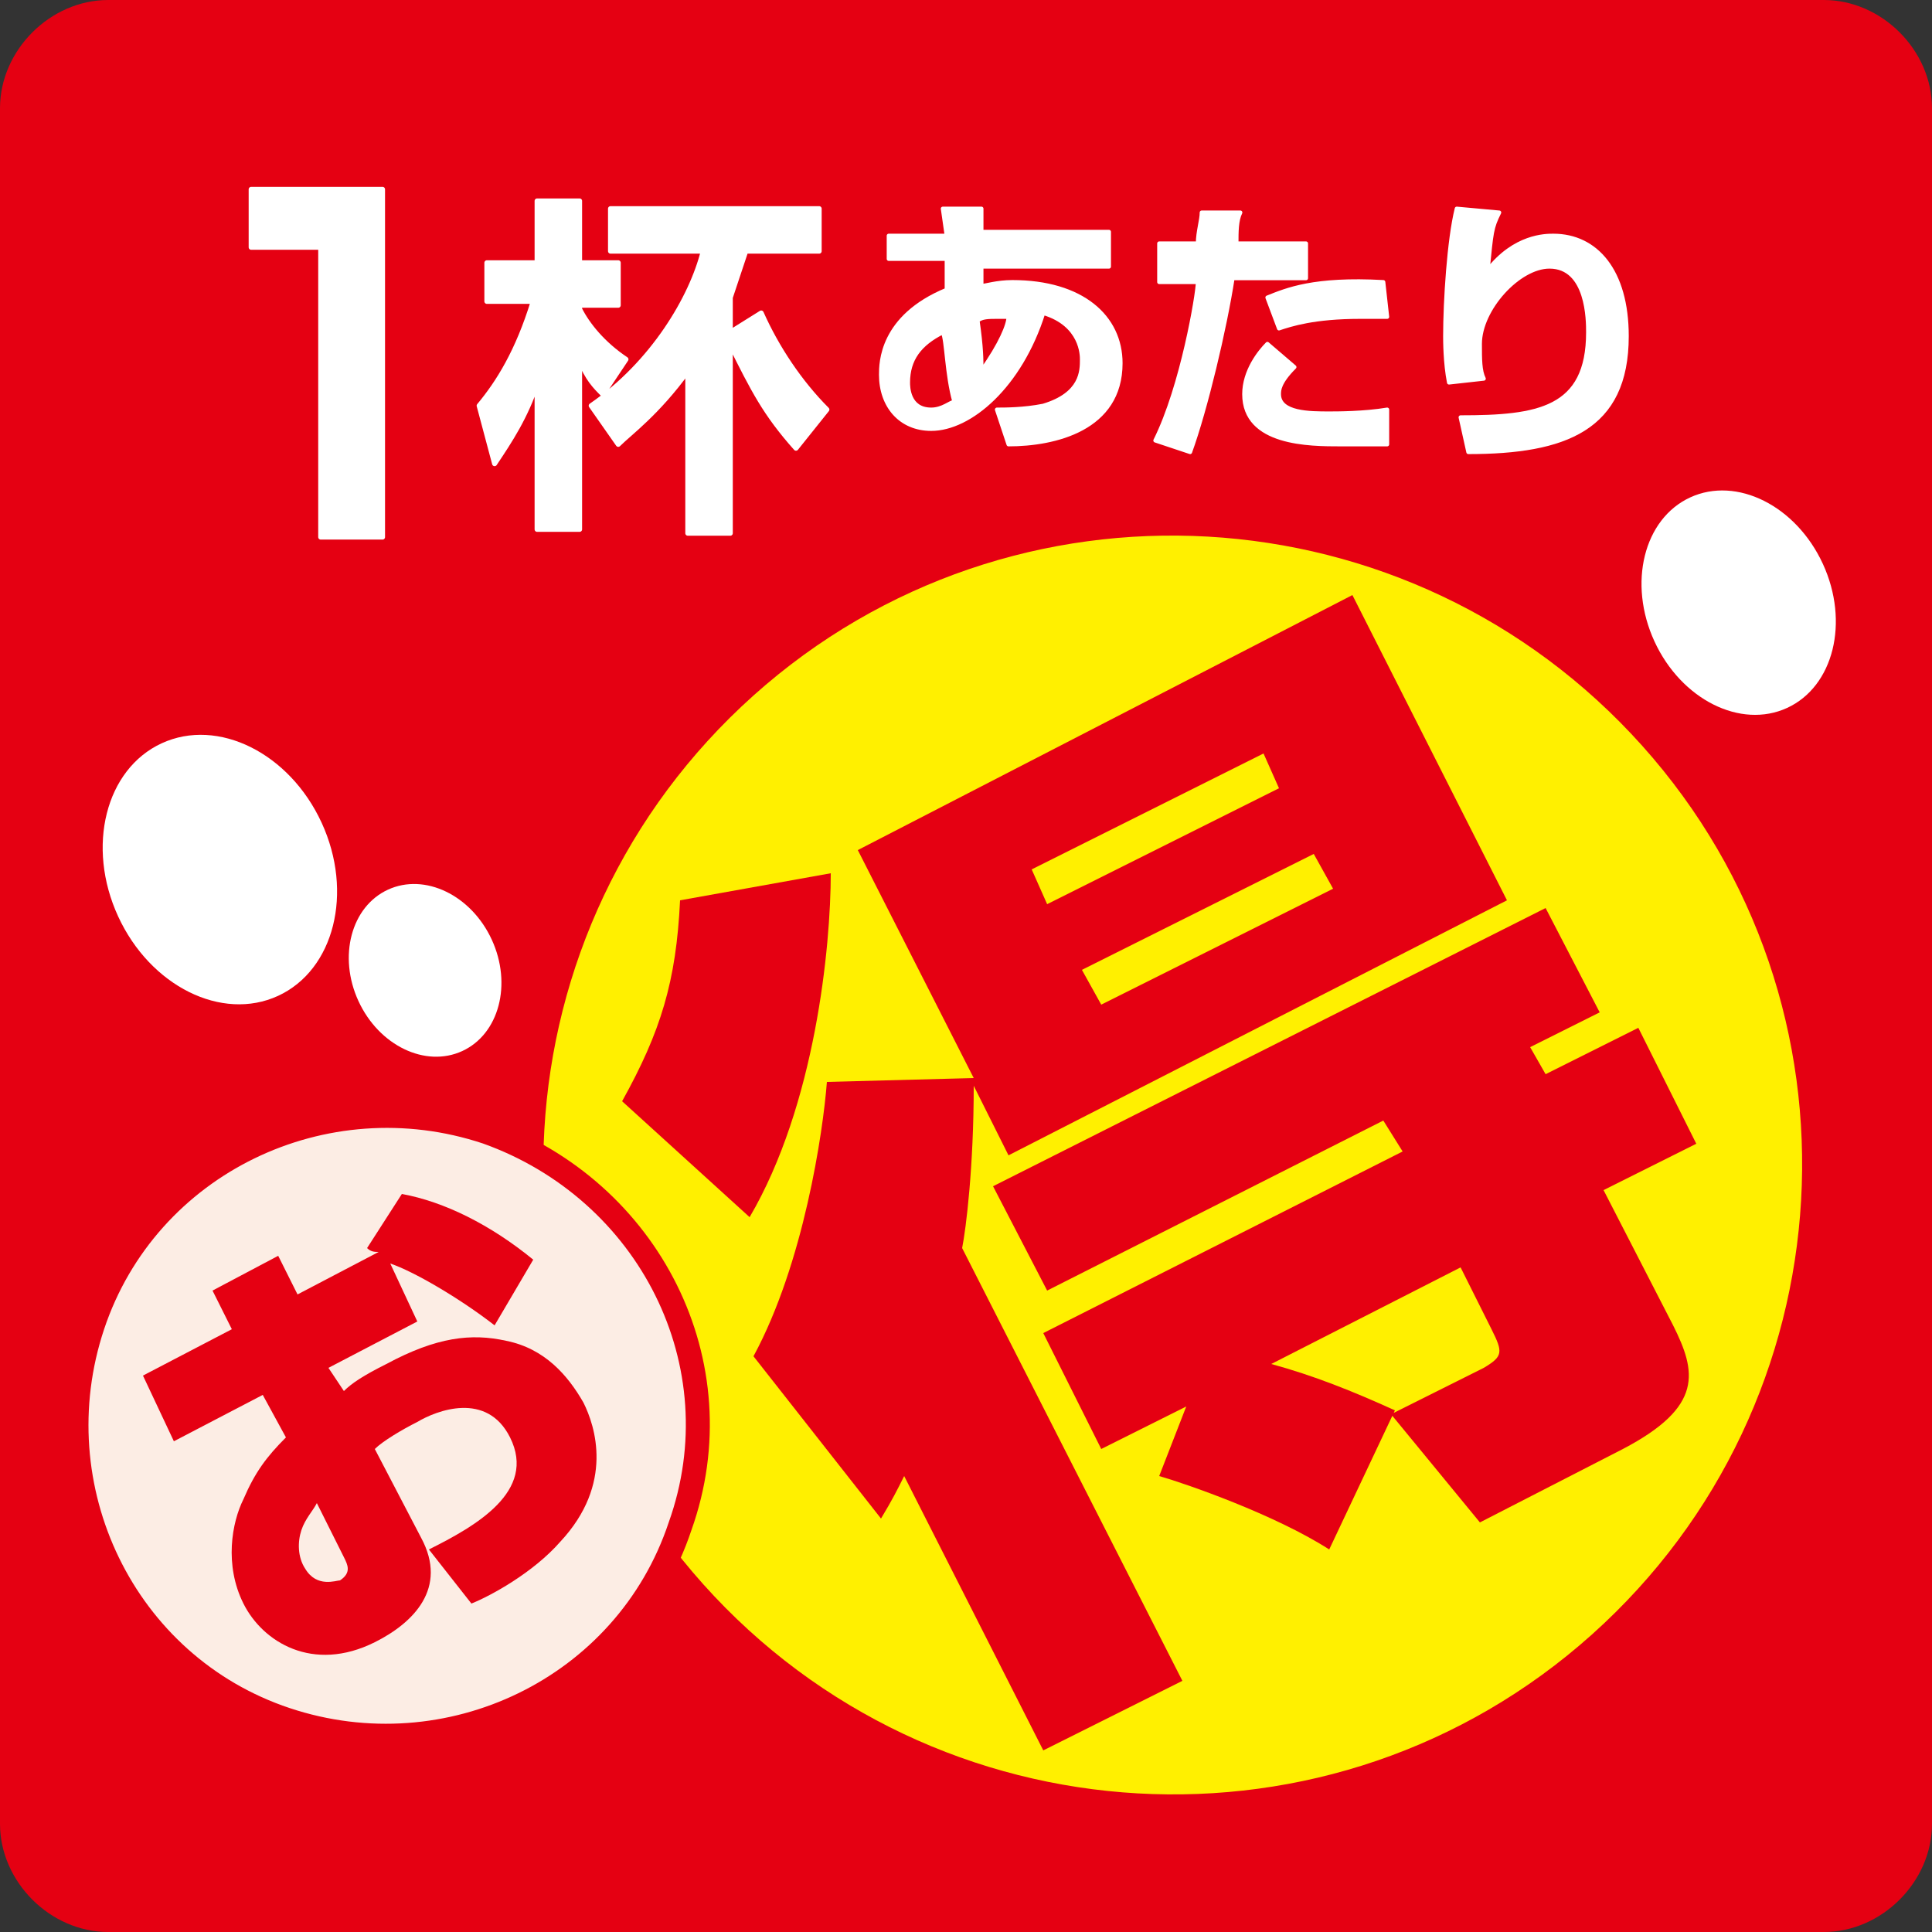
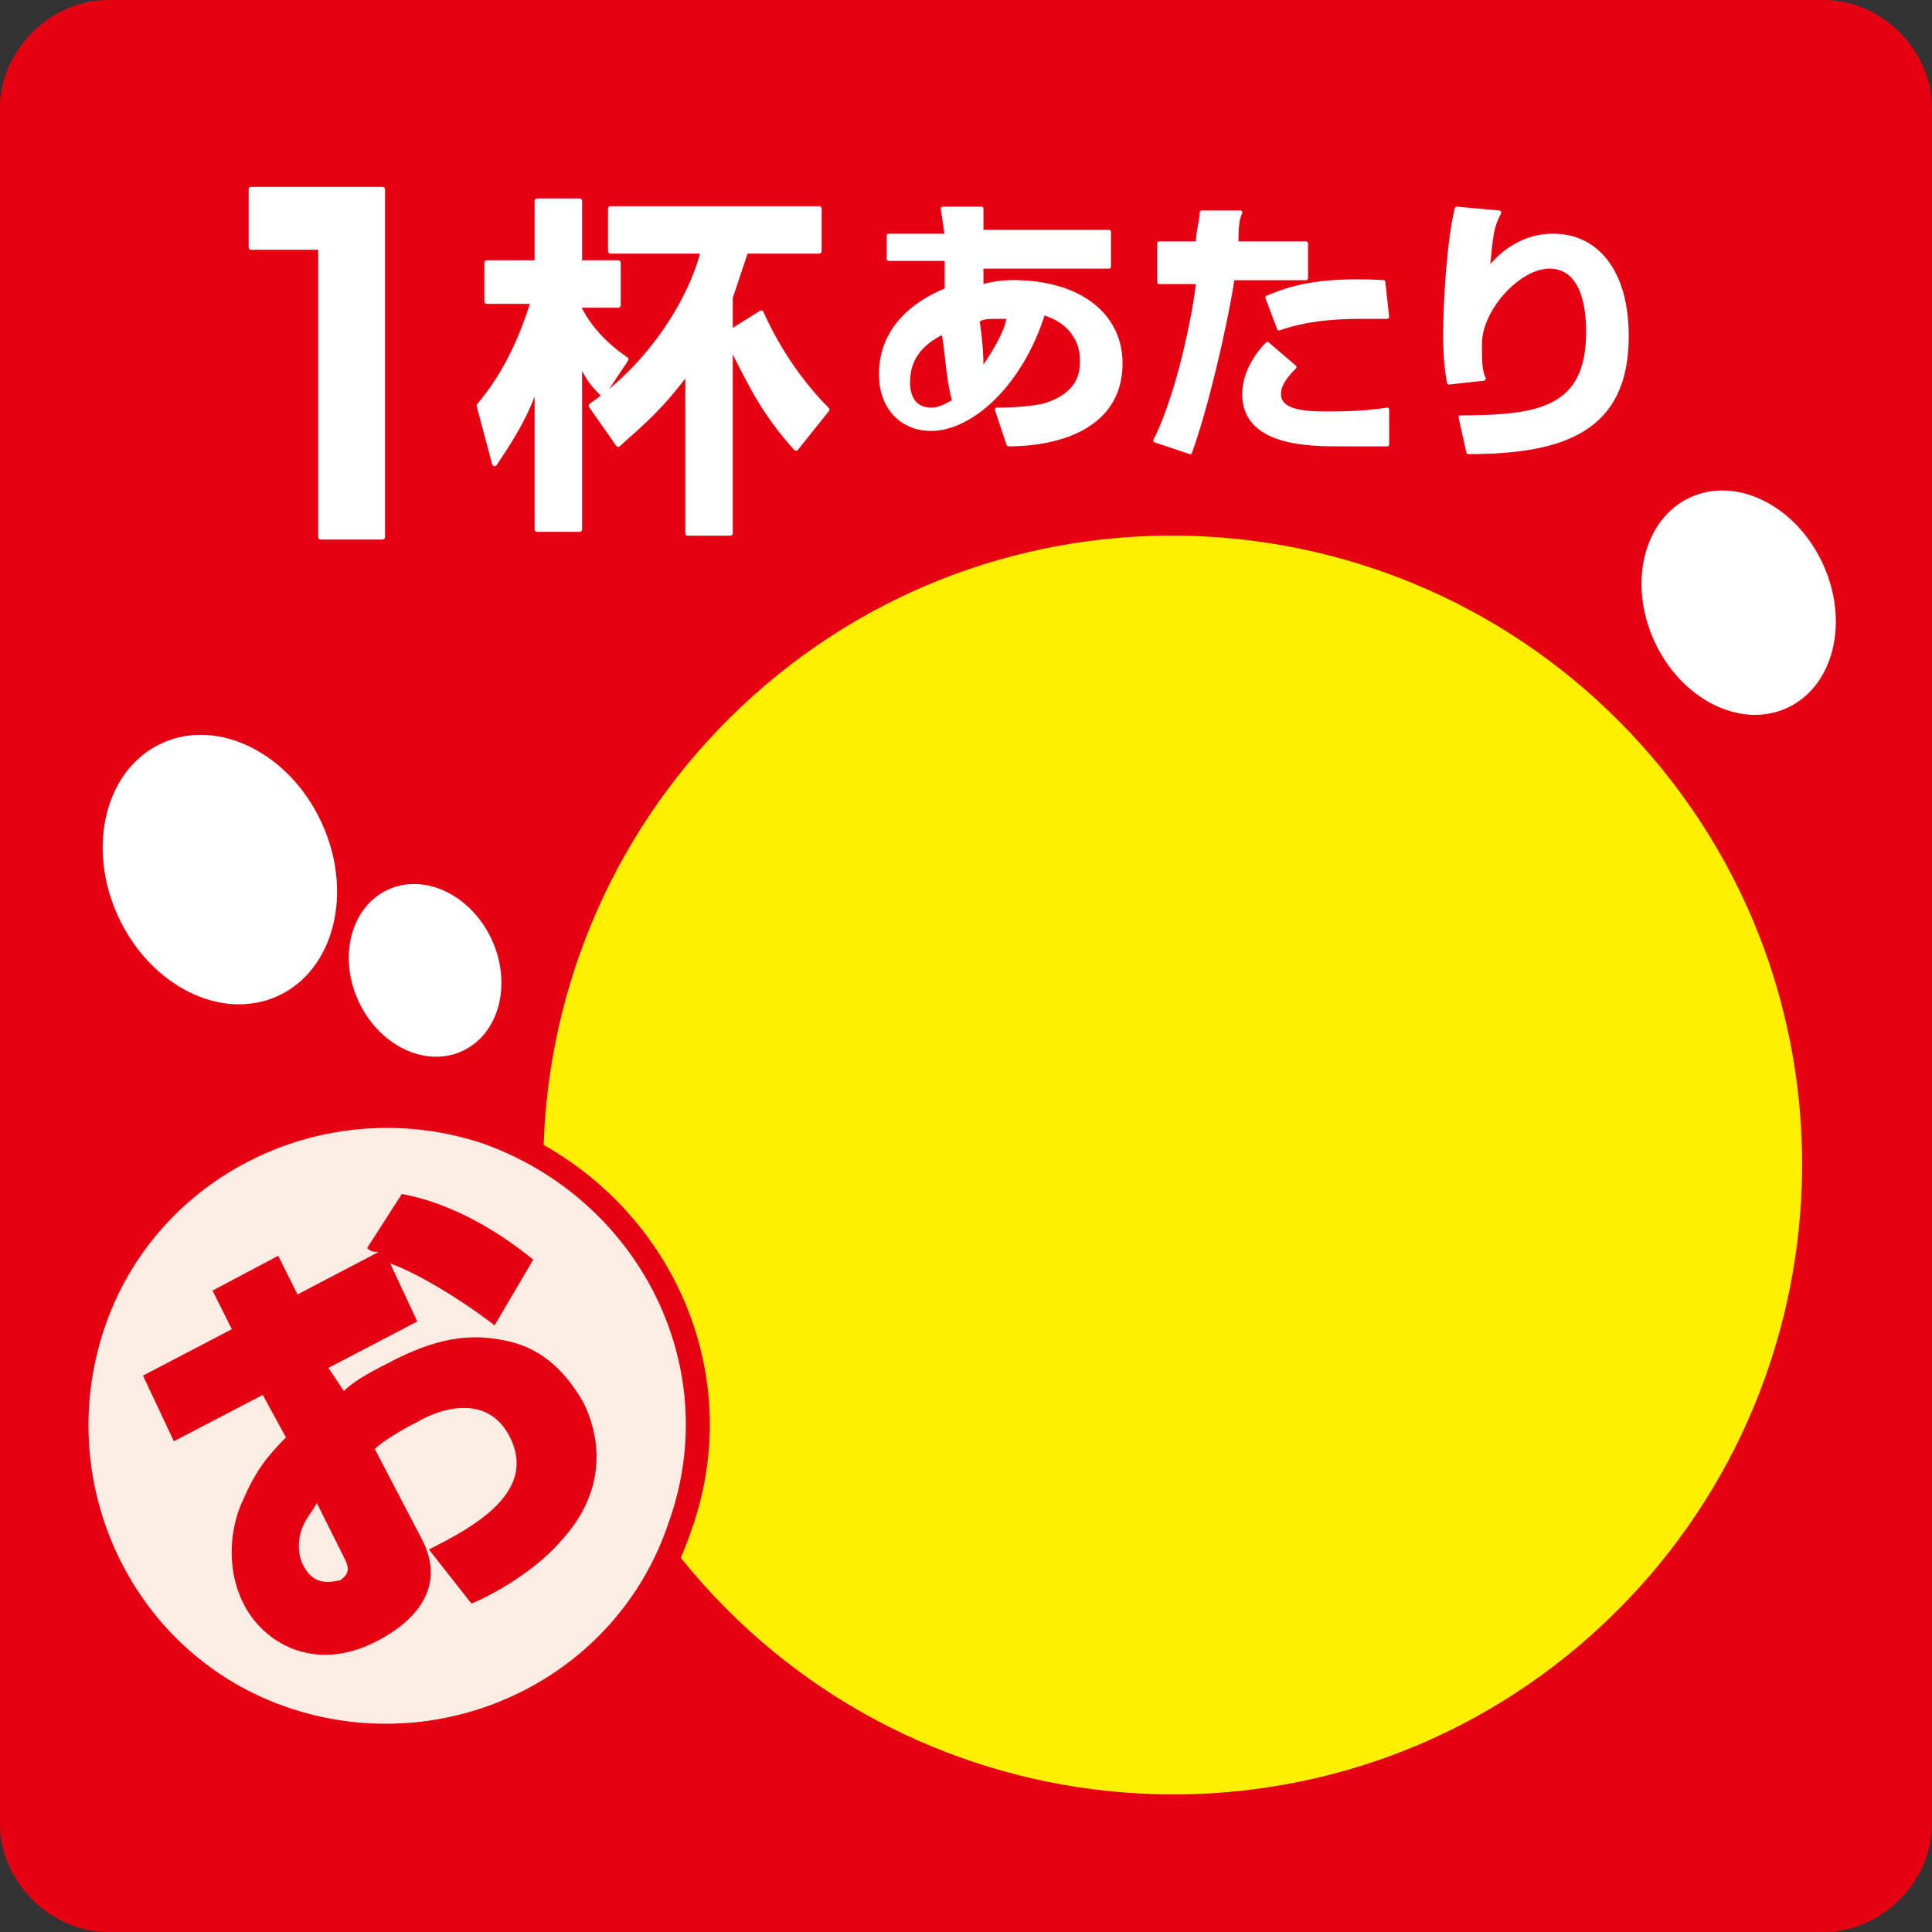
<svg xmlns="http://www.w3.org/2000/svg" version="1.1" x="0px" y="0px" viewBox="0 0 50 50" enable-background="new 0 0 50 50" xml:space="preserve">
  <rect x="0" y="0" width="50" height="50" fill="#333333" stroke="none" />
  <g id="レイヤー_1">
</g>
  <g id="商品">
    <g>
      <g>
        <path fill="#E50012" d="M50,47.2c0,1.5-1.3,2.8-2.8,2.8H2.8C1.3,50,0,48.7,0,47.2V2.8C0,1.3,1.3,0,2.8,0h44.4     C48.7,0,50,1.3,50,2.8V47.2z" />
      </g>
      <g>
        <ellipse transform="matrix(0.908 -0.418 0.418 0.908 -2.384 20.242)" fill="#FFFFFF" cx="45" cy="15.6" rx="2.4" ry="3" />
      </g>
      <g>
        <g>
          <ellipse transform="matrix(0.908 -0.418 0.418 0.908 -8.89 4.457)" fill="#FFFFFF" cx="5.7" cy="22.5" rx="2.9" ry="3.6" />
        </g>
        <g>
          <ellipse transform="matrix(0.908 -0.418 0.418 0.908 -9.478 6.92)" fill="#FFFFFF" cx="11" cy="25.1" rx="1.9" ry="2.3" />
        </g>
      </g>
      <g>
        <g>
          <g>
            <g>
              <path fill="#FFF000" d="M41.2,42.3c-6.7,6-17,5.4-23-1.3c-6-6.7-5.4-17,1.3-23c6.7-6,17-5.4,23,1.3        C48.5,26,47.9,36.3,41.2,42.3z" />
            </g>
          </g>
-           <path fill="#E50012" d="M16.1,28.5c1-1.8,1.4-3.1,1.5-5.2l3.9-0.7c0,1.9-0.4,6-2.1,8.9L16.1,28.5z M25.2,28.1      c0,2.1-0.2,3.7-0.3,4.2l5.7,11.2l-3.6,1.8l-3.6-7.1c-0.2,0.4-0.3,0.6-0.6,1.1l-3.3-4.2c1.3-2.4,1.8-5.8,1.9-7.1l3.8-0.1l-3-5.9      L35,15.4l4,7.9l-12.9,6.6L25.2,28.1z M30.7,36.4l-2.2,1.1l-1.5-3l9.3-4.7L35.8,29l-8.7,4.4l-1.4-2.7L40,23.5l1.4,2.7l-1.8,0.9      l0.4,0.7l2.4-1.2l1.5,3l-2.4,1.2l1.8,3.5c0.6,1.2,0.8,2.1-1.3,3.2l-3.7,1.9L36,36.6l2.4-1.2c0.5-0.3,0.5-0.4,0.2-1l-0.8-1.6      l-4.9,2.5c1.1,0.3,2.1,0.7,3.2,1.2l-1.7,3.6c-1.4-0.9-3.7-1.7-4.4-1.9L30.7,36.4z M26.7,22.5l0.4,0.9l6-3l-0.4-0.9L26.7,22.5z       M28,25.1l0.5,0.9l6-3L34,22.1L28,25.1z" />
        </g>
        <g>
          <g>
            <path fill="#FCEDE4" stroke="#E50012" stroke-width="0.621" stroke-miterlimit="10" d="M17.6,39.5c-1.4,4.2-6,6.4-10.2,5       c-4.2-1.4-6.4-6-5-10.2c1.4-4.2,6-6.4,10.2-5C16.8,30.8,19.1,35.3,17.6,39.5z" />
          </g>
          <path fill="#E50012" d="M10.4,30.9c1.1,0.2,2.3,0.8,3.4,1.7l-1,1.7c-0.9-0.7-2.1-1.4-2.7-1.6l0.7,1.5l-2.3,1.2L8.9,36      c0.2-0.2,0.5-0.4,1.1-0.7c1.3-0.7,2.2-0.8,3.1-0.6c1,0.2,1.6,0.9,2,1.6c0.3,0.6,0.8,2.1-0.6,3.6c-0.7,0.8-1.8,1.4-2.3,1.6      l-1.1-1.4c1.2-0.6,2.8-1.5,2.1-2.9c-0.6-1.2-1.9-0.7-2.4-0.4c-0.4,0.2-0.9,0.5-1.1,0.7l1.2,2.3c0.7,1.3-0.2,2.2-1.2,2.7      c-1.6,0.8-2.9,0-3.4-1c-0.5-1-0.3-2.1,0-2.7c0.3-0.7,0.6-1.1,1.1-1.6l-0.6-1.1l-2.3,1.2l-0.8-1.7l2.3-1.2l-0.5-1l1.7-0.9l0.5,1      l2.1-1.1c-0.1,0-0.2,0-0.3-0.1L10.4,30.9z M8.2,38.9c-0.1,0.2-0.3,0.4-0.4,0.7c-0.1,0.3-0.1,0.7,0.1,1c0.3,0.5,0.8,0.3,0.9,0.3      c0.3-0.2,0.2-0.4,0.1-0.6L8.2,38.9z" />
        </g>
      </g>
      <g>
        <g>
          <g>
            <path fill="#FFFFFF" stroke="#FFFFFF" stroke-width="0.129" stroke-linecap="round" stroke-linejoin="round" stroke-miterlimit="10" d="       M9.9,4.9v9H8.3V6.4H6.5V4.9H9.9z" />
            <path fill="#FFFFFF" stroke="#FFFFFF" stroke-width="0.129" stroke-linecap="round" stroke-linejoin="round" stroke-miterlimit="10" d="       M12.4,10.5c0.5-0.6,1-1.4,1.4-2.7h-1.2V6.8h1.3V5.2H15v1.6H16v1.1H15V8c0.2,0.4,0.6,0.9,1.2,1.3l-0.6,0.9       C15.4,10,15.2,9.8,15,9.3v4.4h-1.1V9.9c-0.3,0.9-0.7,1.5-1.1,2.1L12.4,10.5z M19.3,6.5c-0.1,0.3-0.2,0.6-0.4,1.2v0.9l0.8-0.5       c0.4,0.9,1,1.8,1.7,2.5l-0.8,1c-0.8-0.9-1.1-1.5-1.7-2.7v4.9h-1.1V9.6c-0.8,1.1-1.5,1.6-1.8,1.9l-0.7-1c1.6-1.1,2.6-2.8,2.9-4       h-2.4V5.4h5.4v1.1H19.3z" />
          </g>
          <g>
            <path fill="#FFFFFF" stroke="#FFFFFF" stroke-width="0.104" stroke-linecap="round" stroke-linejoin="round" stroke-miterlimit="10" d="       M24.4,5.4l1,0l0,0.6h3.3v0.9h-3.3c0,0.2,0,0.5,0,0.5c0.1,0,0.4-0.1,0.8-0.1c1.8,0,2.8,0.9,2.8,2.1c0,1.7-1.7,2.1-2.9,2.1       l-0.3-0.9c0.2,0,0.7,0,1.2-0.1c1-0.3,1-0.9,1-1.2c0-0.1,0-0.9-1-1.2c-0.6,1.9-1.9,3-2.9,3c-0.8,0-1.3-0.6-1.3-1.4       c0-0.3,0-1.5,1.7-2.2c0-0.1,0-0.4,0-0.6c0-0.1,0-0.2,0-0.2h-1.5V6.1h1.5L24.4,5.4z M24.4,8.6c-0.6,0.3-0.9,0.7-0.9,1.3       c0,0.1,0,0.7,0.6,0.7c0.3,0,0.5-0.2,0.6-0.2C24.5,9.7,24.5,8.8,24.4,8.6z M26.1,8.2c-0.1,0-0.2,0-0.3,0c-0.2,0-0.4,0-0.5,0.1       c0.1,0.7,0.1,1,0.1,1.3C25.9,8.9,26.1,8.4,26.1,8.2z" />
            <path fill="#FFFFFF" stroke="#FFFFFF" stroke-width="0.104" stroke-linecap="round" stroke-linejoin="round" stroke-miterlimit="10" d="       M32.1,5.5C32,5.7,32,6,32,6.3h1.8v0.9h-1.9c-0.2,1.3-0.7,3.4-1.1,4.5l-0.9-0.3c0.7-1.4,1.1-3.8,1.1-4.1h-1V6.3H31       c0-0.3,0.1-0.6,0.1-0.8L32.1,5.5z M33.5,9.5c-0.4,0.4-0.4,0.6-0.4,0.7c0,0.5,0.8,0.5,1.3,0.5c0.2,0,0.9,0,1.5-0.1v0.9       c-0.3,0-0.4,0-1.2,0c-0.8,0-2.5,0-2.5-1.3c0-0.6,0.4-1.1,0.6-1.3L33.5,9.5z M35.9,8.2c-0.2,0-0.4,0-0.7,0       c-1.2,0-1.8,0.2-2.1,0.3l-0.3-0.8c0.5-0.2,1.2-0.5,3-0.4L35.9,8.2z" />
            <path fill="#FFFFFF" stroke="#FFFFFF" stroke-width="0.104" stroke-linecap="round" stroke-linejoin="round" stroke-miterlimit="10" d="       M38.8,5.5C38.6,5.9,38.6,6,38.5,7c0.7-0.9,1.5-0.9,1.7-0.9c1.1,0,1.9,0.9,1.9,2.6c0,2.4-1.6,3-4.1,3l-0.2-0.9       c2,0,3.3-0.2,3.3-2.2c0-0.3,0-1.7-1-1.7c-0.8,0-1.8,1.1-1.8,2c0,0.4,0,0.7,0.1,0.9l-0.9,0.1c-0.1-0.5-0.1-1.1-0.1-1.2       c0-0.9,0.1-2.5,0.3-3.3L38.8,5.5z" />
          </g>
        </g>
      </g>
    </g>
  </g>
</svg>